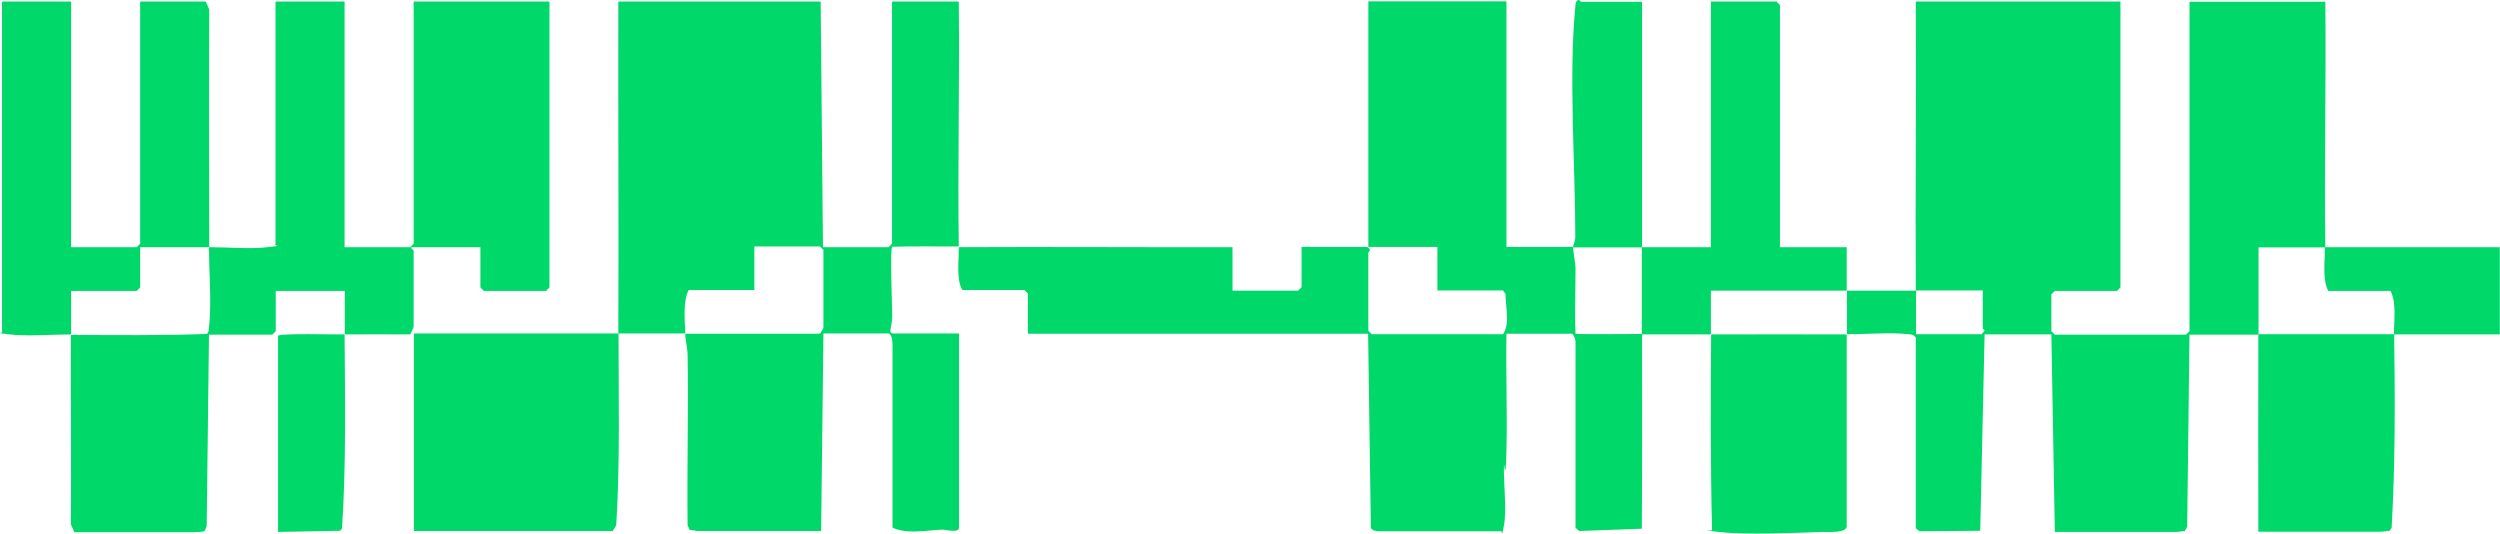
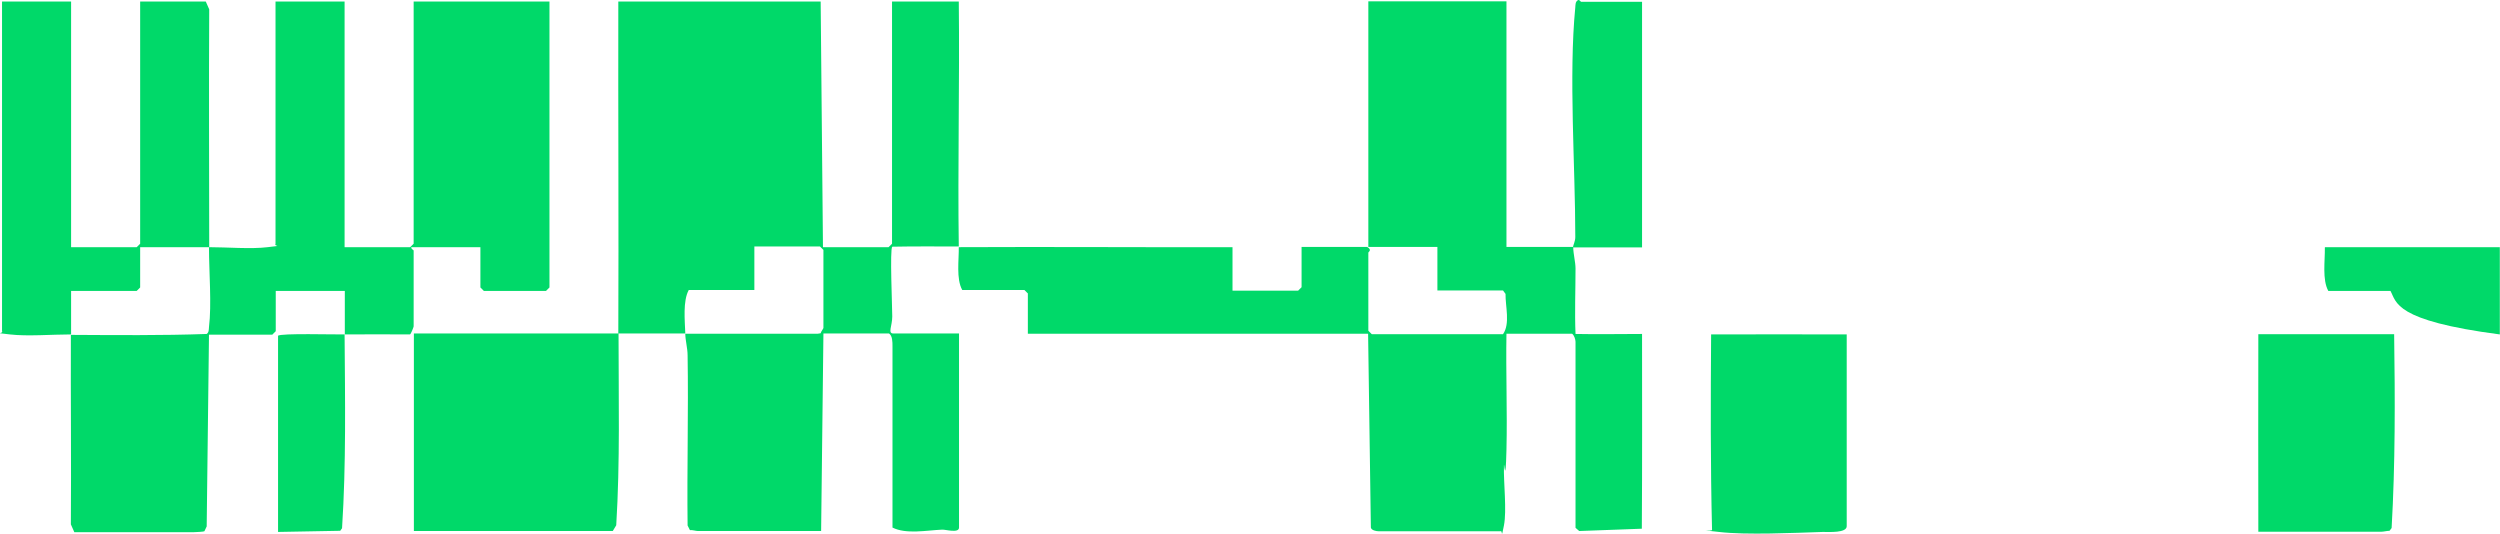
<svg xmlns="http://www.w3.org/2000/svg" width="712" height="152" viewBox="0 0 712 152" fill="none">
  <path d="M447.988 70.395C447.988 69.936 448.644 68.756 448.644 67.51C448.644 47.316 446.743 21.55 448.644 2.077C448.709 1.356 448.644 0.569 449.3 0.11C449.758 -0.283 450.152 0.504 450.283 0.504H467.657C467.657 23.844 467.657 47.185 467.657 70.46C461.101 70.46 454.545 70.46 447.988 70.46V70.395Z" fill="#00D969" />
  <path d="M176.094 95.242C176.225 63.64 176.028 32.039 176.094 0.437H233.725L234.38 70.394H253.066L254.05 69.41V0.437H273.063C273.325 23.712 272.735 47.118 273.063 70.394C299.027 70.262 325.056 70.459 351.019 70.394V82.785H369.705L370.688 81.802V70.328H389.374C390.882 71.246 389.702 71.705 389.702 71.967V94.193L390.685 95.177H428.057C430.155 92.161 428.712 87.243 428.778 83.703L428.057 82.72H409.371V70.328H389.702V0.371H429.04V70.328C435.334 70.328 441.694 70.328 448.054 70.328C448.054 72.295 448.709 74.59 448.709 76.491C448.709 82.72 448.447 88.948 448.709 95.111C455.004 95.242 461.363 95.111 467.657 95.111C467.657 113.6 467.723 132.155 467.592 150.578L449.758 151.234L448.709 150.316V97.34C448.709 96.685 448.316 95.439 447.726 95.046H429.04C428.843 106.06 429.302 117.075 429.04 128.09C428.778 139.105 428.385 131.04 428.319 132.614C428.188 137.531 429.171 145.333 428.319 149.661C427.467 153.988 427.991 150.906 427.336 151.3H392.587C391.996 151.3 390.554 151.037 390.423 150.251L389.636 95.046H292.732V83.572L291.749 82.588H274.047C272.276 79.376 273.129 74.065 273.063 70.197C266.769 70.197 260.409 70.131 254.115 70.262C253.394 70.918 254.115 87.375 254.115 90.128C254.115 92.882 252.738 94.98 254.443 94.98H273.129V150.251C273.129 151.955 269.261 150.775 268.343 150.841C263.884 151.037 258.115 152.218 254.181 150.251V98.586C254.181 97.406 254.181 95.636 253.197 94.98H234.512L233.856 151.234H198.779C198.189 151.234 197.206 150.906 196.484 150.972L195.829 149.661C195.632 133.532 196.091 117.337 195.829 101.209C195.829 99.176 195.173 96.881 195.173 95.046C207.696 95.046 220.284 95.046 232.872 95.046L233.725 94.915C233.79 94.456 234.512 93.603 234.512 93.406V71.18L233.528 70.197H214.842V82.588H196.157C194.452 85.736 195.042 91.243 195.173 94.98C188.879 94.98 182.519 94.98 176.16 94.98C176.16 113.207 176.618 131.434 175.504 149.595L174.52 151.234H117.873V94.98C137.28 94.98 156.753 94.98 176.16 94.98L176.094 95.242Z" fill="#00D969" />
-   <path d="M467.592 70.394C474.148 70.394 480.705 70.394 487.261 70.394V0.438H505.947L506.93 1.421V70.394H525.944C525.944 74.525 525.944 78.655 525.944 82.786C513.093 82.786 500.177 82.786 487.261 82.786C487.261 86.916 487.261 91.113 487.261 95.243C480.705 95.243 474.148 95.243 467.592 95.243C467.592 86.982 467.592 78.655 467.592 70.394Z" fill="#00D969" />
-   <path d="M545.613 82.852C545.482 55.38 545.745 27.909 545.613 0.438H603.9V81.868L602.916 82.852H585.214L584.231 83.835V94.325L585.214 95.309H622.586L623.569 94.325V0.503H662.252C662.514 23.778 661.924 47.185 662.252 70.46C655.958 70.46 649.598 70.46 643.238 70.46C643.238 78.721 643.238 87.048 643.238 95.309C636.682 95.309 630.126 95.309 623.569 95.309L622.913 149.924L622.258 151.235C621.537 151.235 620.553 151.497 619.963 151.497H585.214L584.231 95.243H565.217L563.971 151.169L546.662 151.3L545.613 150.448V96.161C545.023 95.243 544.302 95.243 543.384 95.178C538.401 94.588 531.32 95.243 526.01 95.178C526.01 91.047 526.01 86.916 526.01 82.786C532.566 82.786 539.123 82.786 545.679 82.786C545.679 86.916 545.679 91.047 545.679 95.178H564.365L565.217 94.194C565.217 93.932 564.693 93.735 564.693 93.538V82.72C558.398 82.72 552.039 82.72 545.679 82.72L545.613 82.852Z" fill="#00D969" />
-   <path d="M662.185 70.394C678.772 70.394 695.36 70.394 711.948 70.394V95.243C701.917 95.243 691.82 95.243 681.788 95.243C681.788 91.309 682.575 86.064 680.805 82.852H663.103C661.332 79.639 662.185 74.328 662.119 70.46L662.185 70.394Z" fill="#00D969" />
+   <path d="M662.185 70.394C678.772 70.394 695.36 70.394 711.948 70.394V95.243C681.788 91.309 682.575 86.064 680.805 82.852H663.103C661.332 79.639 662.185 74.328 662.119 70.46L662.185 70.394Z" fill="#00D969" />
  <path d="M525.944 95.244C525.944 113.405 525.944 131.632 525.944 149.859C525.944 151.826 520.961 151.498 519.126 151.498C510.865 151.76 497.358 152.416 489.556 151.498C481.754 150.58 488.048 151.498 487.589 150.842C487.13 132.288 487.196 113.733 487.327 95.244C500.178 95.244 513.094 95.178 526.01 95.244H525.944Z" fill="#00D969" />
  <path d="M681.855 95.245C682.117 113.603 682.182 132.092 681.133 150.385L680.543 151.171C679.822 151.171 678.839 151.434 678.249 151.434H643.172C643.172 132.682 643.106 113.931 643.172 95.18C656.022 95.18 668.938 95.18 681.855 95.18V95.245Z" fill="#00D969" />
  <path d="M20.182 95.243C14.871 95.243 7.79 95.833 2.808 95.243C-2.175 94.653 1.103 95.178 0.578 94.26V0.438H20.248V70.394H38.933L39.917 69.411V0.438H58.603L59.586 2.667C59.455 25.221 59.586 47.84 59.586 70.394C53.03 70.394 46.473 70.394 39.917 70.394V81.868L38.933 82.852H20.248C20.248 86.982 20.248 91.113 20.248 95.243H20.182Z" fill="#00D969" />
  <path d="M59.52 70.394C64.634 70.394 71.453 70.984 76.239 70.394C81.025 69.804 77.944 70.329 78.468 69.411V0.438H98.138V70.394H116.823L117.807 69.411V0.438H156.489V81.868L155.506 82.852H137.804L136.82 81.868V70.394H117.151C116.954 70.853 117.807 71.181 117.807 71.378V92.948C117.807 93.145 117.02 95.178 116.758 95.243C110.595 95.243 104.366 95.178 98.138 95.243C98.269 113.601 98.596 132.156 97.416 150.448L96.892 151.169L79.189 151.497V95.636C79.648 94.85 95.646 95.309 98.203 95.243C98.203 91.113 98.203 86.982 98.203 82.852H78.534V94.325L77.55 95.309H59.52L58.865 149.924L58.209 151.3C58.078 151.432 55.783 151.563 55.258 151.563H21.165L20.182 149.334C20.313 131.369 20.116 113.339 20.182 95.374C33.032 95.44 46.014 95.571 58.865 95.112C59.52 94.653 59.455 93.866 59.52 93.145C60.307 86.72 59.52 77.344 59.52 70.525V70.394Z" fill="#00D969" />
</svg>